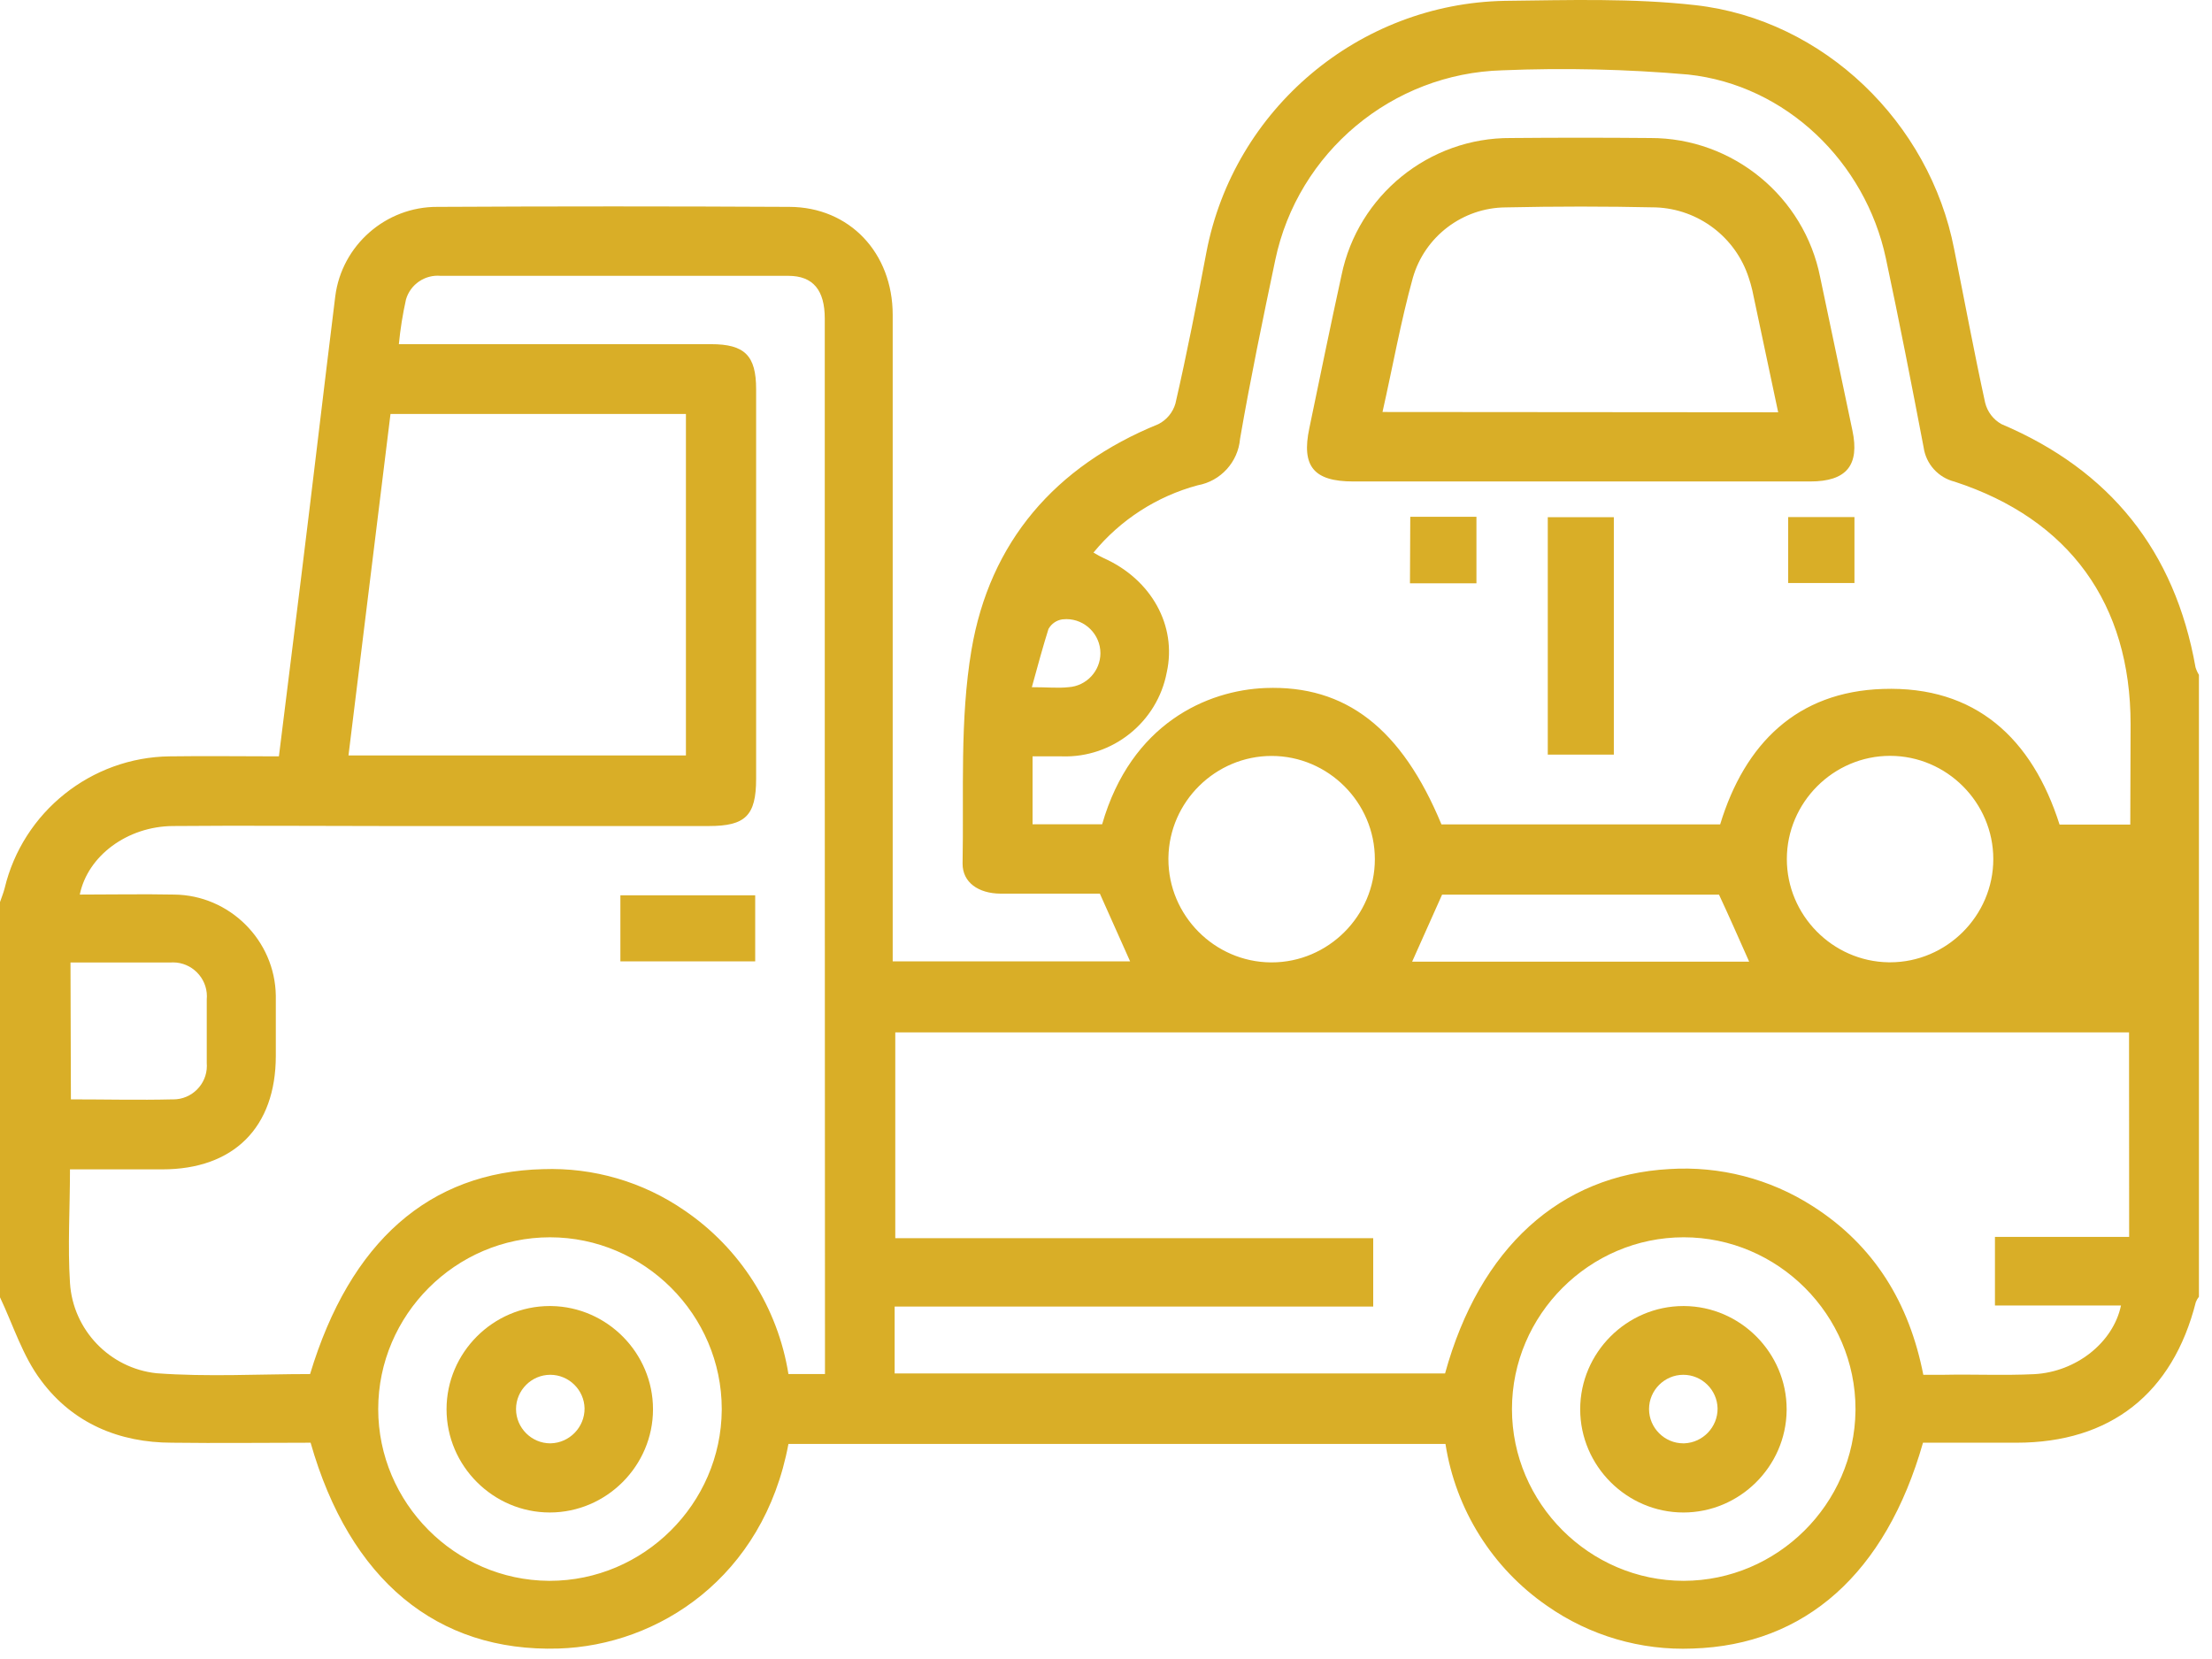
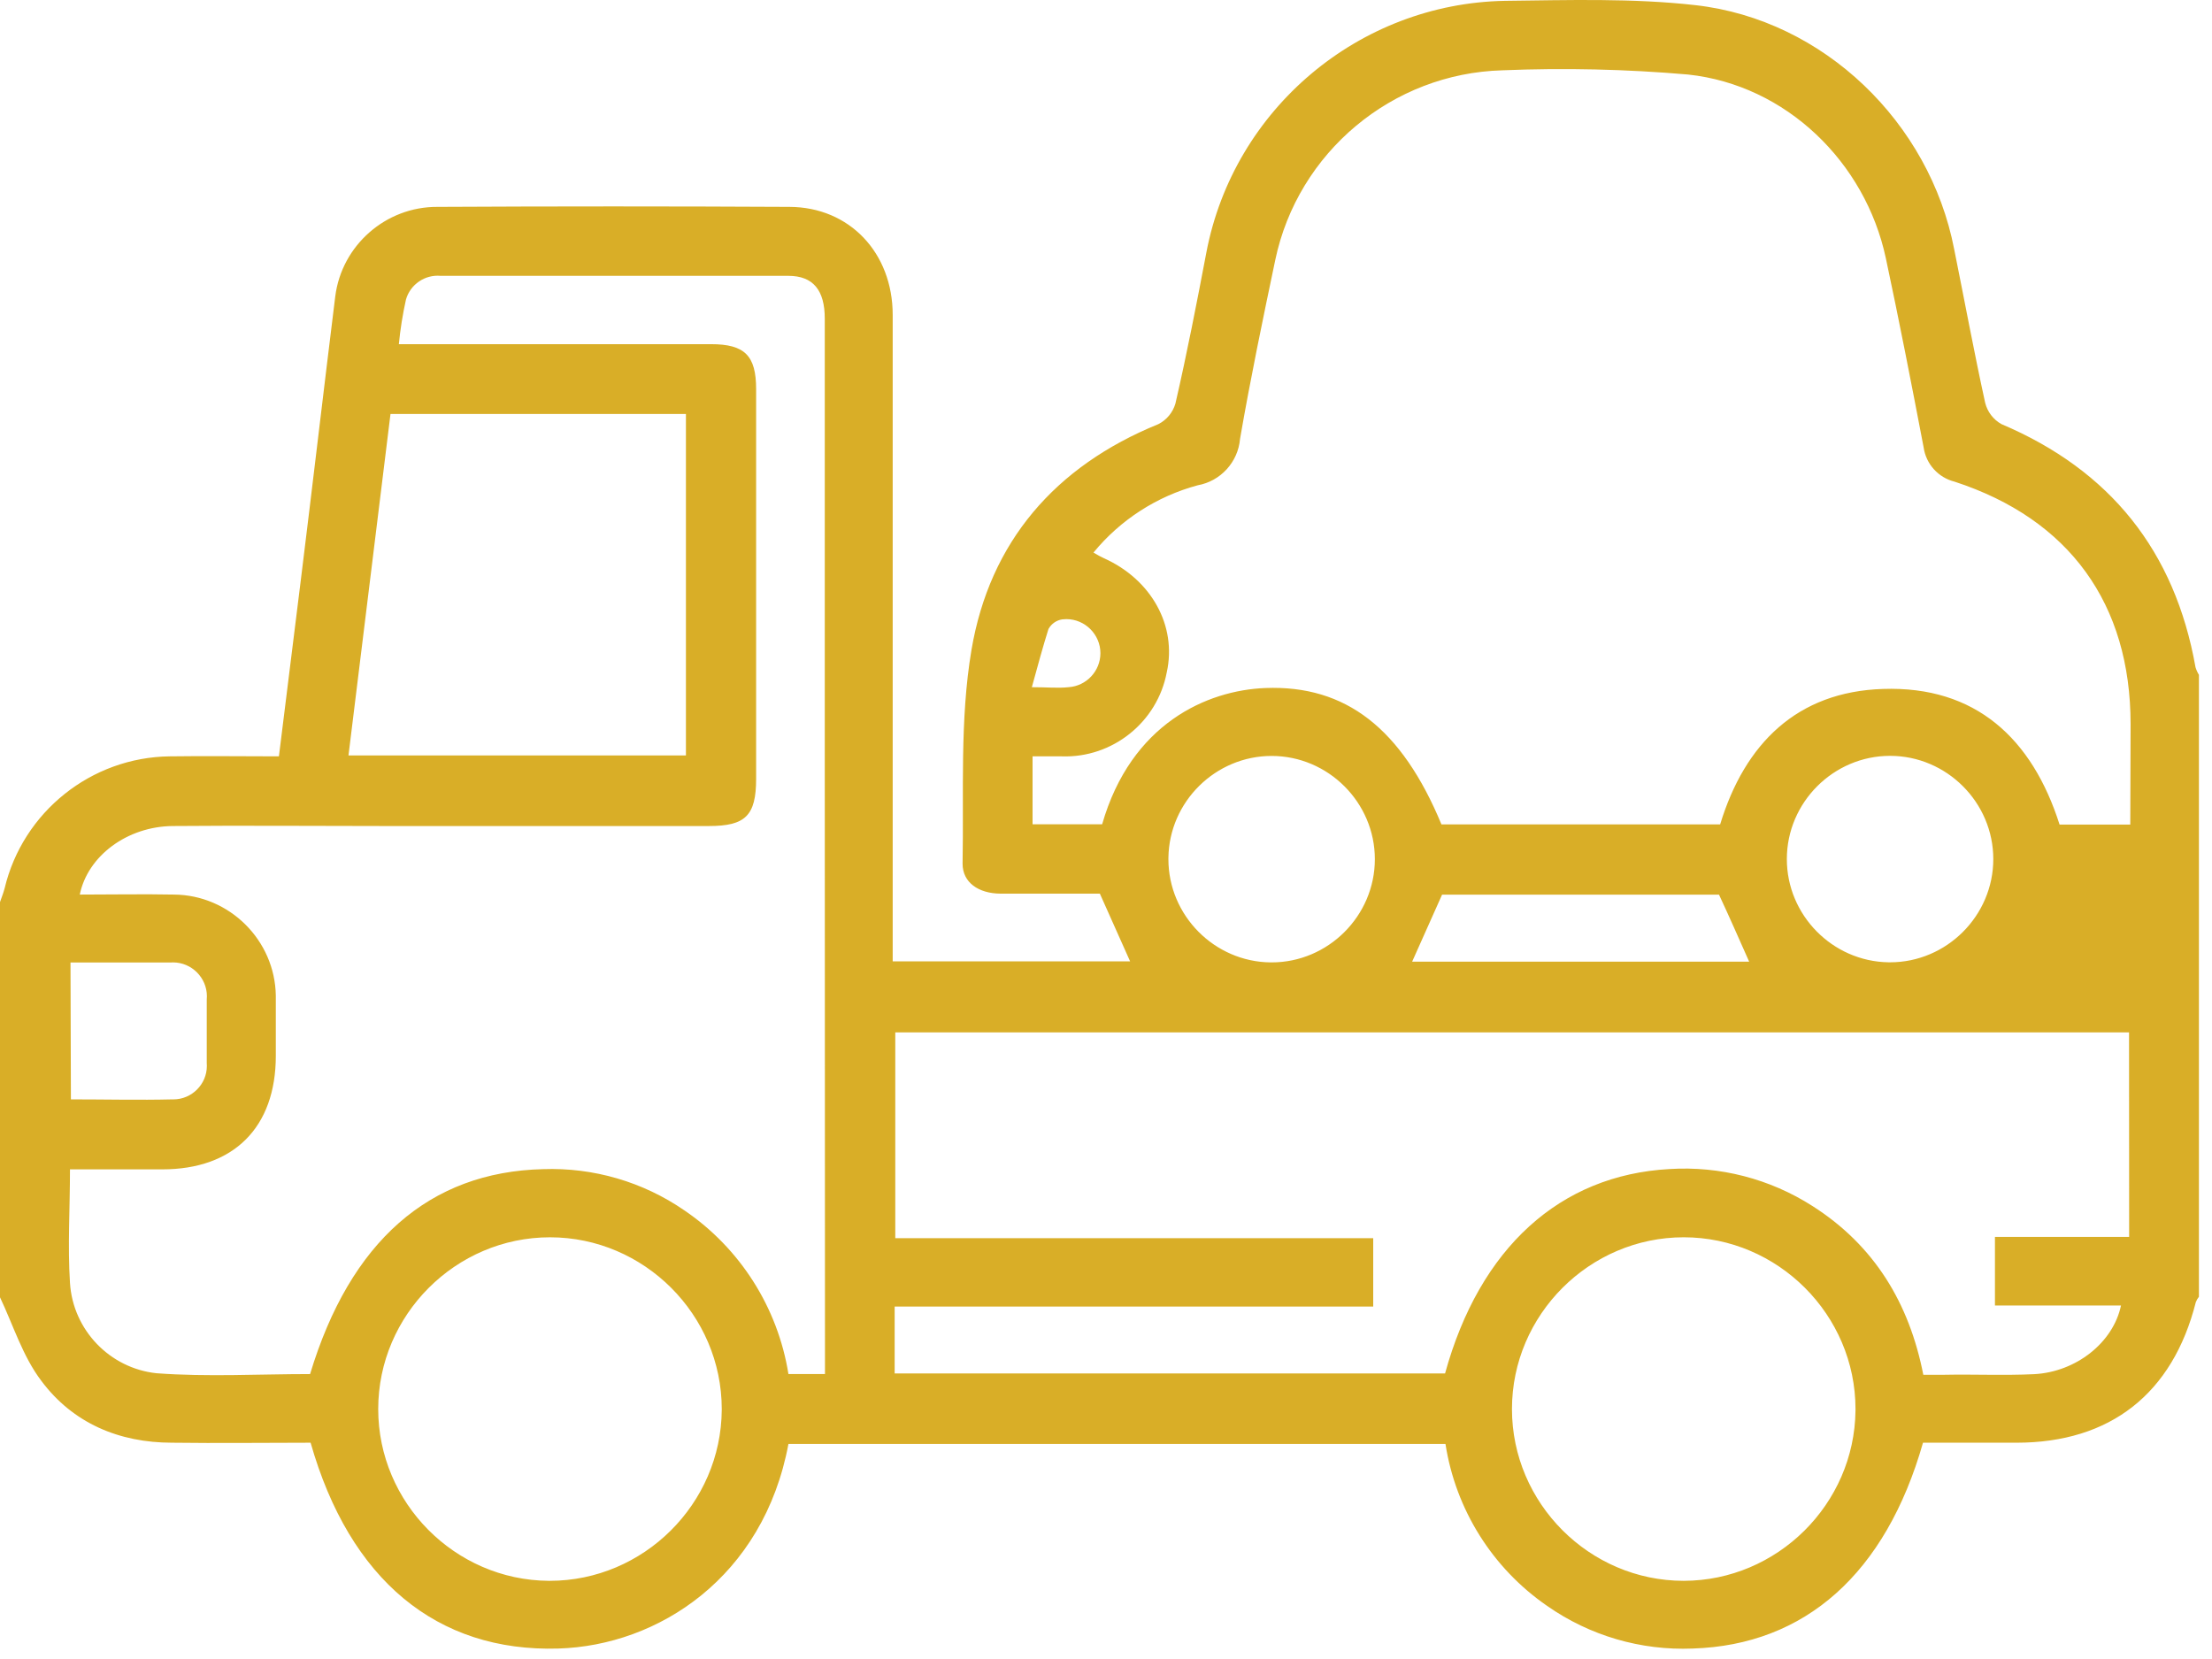
<svg xmlns="http://www.w3.org/2000/svg" width="100%" height="100%" viewBox="0 0 96 72" version="1.1" xml:space="preserve" style="fill-rule:evenodd;clip-rule:evenodd;stroke-linejoin:round;stroke-miterlimit:2;">
  <g transform="matrix(1,0,0,1,-165.961,-453.329)">
    <g transform="matrix(0.448,0,0,0.448,165.974,453.334)">
      <path d="M212.66,64.63C210.66,53.36 204.39,45.54 193.85,41.07C193.064,40.626 192.496,39.876 192.28,39C191.2,34.06 190.28,29.09 189.28,24.13C186.91,11.87 176.66,1.9 164.23,0.49C158.14,-0.2 151.92,0 145.76,0.07C131.624,0.327 119.496,10.544 116.84,24.43C115.91,29.32 114.96,34.22 113.84,39.08C113.589,39.948 112.987,40.673 112.18,41.08C102.18,45.15 95.85,52.49 94.08,62.96C92.94,69.72 93.35,76.75 93.22,83.66C93.22,85.48 94.76,86.54 96.88,86.56L106.52,86.56L109.45,93.12L86.45,93.12L86.45,30.49C86.45,24.49 82.27,20.05 76.45,20.03C65.077,19.97 53.707,19.97 42.34,20.03C37.353,20.005 33.083,23.744 32.45,28.69C31.32,37.82 30.25,47 29.12,56.12C28.42,61.8 27.71,67.47 26.99,73.26C23.33,73.26 19.87,73.21 16.42,73.26C8.812,73.345 2.185,78.639 0.42,86.04C0.3,86.5 0.12,86.94 -0.03,87.38L-0.03,125.66C1.26,128.38 2.17,131.38 3.97,133.75C7.03,137.86 11.51,139.75 16.64,139.75C21.13,139.81 25.64,139.75 30.06,139.75C33.84,153.03 42.29,160.04 54.06,159.69C63.74,159.4 73.94,152.79 76.35,139.87L140,139.87C140.986,146.229 144.551,151.909 149.85,155.56C153.969,158.445 158.925,159.896 163.95,159.69C174.84,159.35 182.65,152.42 186.26,139.75L195.32,139.75C204.41,139.75 210.45,134.99 212.69,126.13C212.763,125.943 212.864,125.767 212.99,125.61L212.99,65.36C212.848,65.133 212.737,64.887 212.66,64.63M37.8,40.09L66.42,40.09L66.42,73.17L33.73,73.17C35.09,62.1 36.44,51.15 37.8,40.09M6.8,93.23L16.49,93.23C16.571,93.224 16.652,93.221 16.734,93.221C18.533,93.221 20.014,94.702 20.014,96.501C20.014,96.601 20.009,96.701 20,96.8L20,103C20.007,103.084 20.01,103.167 20.01,103.251C20.01,105.029 18.547,106.491 16.77,106.491C16.74,106.491 16.71,106.491 16.68,106.49C13.45,106.57 10.21,106.49 6.84,106.49L6.8,93.23ZM53.12,153.13C44.041,153.059 36.61,145.57 36.61,136.491C36.61,127.362 44.122,119.851 53.25,119.851C62.379,119.851 69.89,127.362 69.89,136.491C69.89,136.517 69.89,136.544 69.89,136.57C69.83,145.673 62.324,153.13 53.22,153.13C53.184,153.13 53.147,153.13 53.11,153.13L53.12,153.13ZM79.89,130.46L79.89,133.1L76.35,133.1C75.32,126.658 71.674,120.919 66.28,117.25C62.26,114.476 57.451,113.073 52.57,113.25C41.57,113.52 33.89,120.25 30.01,133.1C25.07,133.1 20.08,133.39 15.13,133.02C10.596,132.538 7.035,128.821 6.75,124.27C6.52,120.69 6.75,117.09 6.75,113.27L15.69,113.27C22.61,113.27 26.69,109.21 26.69,102.27L26.69,96.44C26.609,91.078 22.203,86.698 16.84,86.65C13.84,86.59 10.76,86.65 7.7,86.65C8.47,82.89 12.31,80.05 16.7,80.01C23.57,79.95 30.43,80.01 37.29,80.01L68.64,80.01C72.18,80.01 73.22,79.01 73.22,75.43L73.22,37.69C73.22,34.43 72.11,33.33 68.85,33.33L38.61,33.33C38.751,31.874 38.981,30.428 39.3,29C39.723,27.539 41.135,26.574 42.65,26.71L76.34,26.71C78.75,26.71 79.87,28.11 79.87,30.85L79.87,73.7L79.89,130.46ZM101.56,60.89C101.839,60.404 102.326,60.072 102.88,59.99C103.011,59.974 103.142,59.966 103.273,59.966C105.084,59.966 106.573,61.456 106.573,63.266C106.573,64.999 105.209,66.451 103.48,66.56C102.48,66.67 101.42,66.56 99.93,66.56C100.51,64.45 101,62.64 101.55,60.89L101.56,60.89ZM163.09,153.13C163.087,153.13 163.084,153.13 163.081,153.13C153.952,153.13 146.441,145.618 146.441,136.49C146.441,127.362 153.952,119.85 163.081,119.85C172.209,119.85 179.721,127.362 179.721,136.49C179.721,136.54 179.72,136.59 179.72,136.64C179.622,145.705 172.146,153.114 163.08,153.13L163.09,153.13ZM206.23,119.81L193.23,119.81L193.23,126.46L205.44,126.46C204.69,130.04 201.1,132.9 197.02,133.11C194.11,133.25 191.2,133.11 188.29,133.17L186.29,133.17C184.93,126.23 181.55,120.64 175.55,116.82C171.432,114.185 166.579,112.931 161.7,113.24C151.09,113.82 143.31,120.88 139.96,133.04L86.64,133.04L86.64,126.56L133,126.56L133,119.94L86.7,119.94L86.7,100L206.22,100L206.23,119.81ZM113.16,83.08C113.236,77.648 117.726,73.22 123.159,73.22C128.645,73.22 133.159,77.734 133.159,83.22C133.159,88.706 128.645,93.22 123.159,93.22C123.133,93.22 123.106,93.22 123.08,93.22C117.624,93.177 113.159,88.676 113.159,83.22C113.159,83.174 113.159,83.127 113.16,83.08M136.77,93.15C137.72,91.01 138.66,88.91 139.67,86.66L166.5,86.66C167.5,88.8 168.4,90.86 169.42,93.15L136.77,93.15ZM173.07,83.21C173.071,77.725 177.585,73.211 183.07,73.211C188.556,73.211 193.07,77.725 193.07,83.211C193.07,88.697 188.556,93.211 183.07,93.211C183.017,93.211 182.963,93.211 182.91,93.21C177.485,93.123 173.069,88.636 173.07,83.21M206.34,79.87L199.49,79.87C196.84,71.54 191.36,66.42 182.37,66.73C174.08,67 169,72 166.61,79.85L139.61,79.85C135.76,70.57 130.35,66.34 122.55,66.64C116.92,66.86 109.55,70.07 106.74,79.84L100,79.84L100,73.26L102.83,73.26C107.743,73.429 112.089,69.951 113,65.12C114,60.61 111.51,56.12 106.9,54.06C106.59,53.92 106.29,53.75 105.9,53.52C108.504,50.347 112.036,48.067 116,47C118.221,46.602 119.91,44.748 120.1,42.5C121.1,36.71 122.3,30.94 123.51,25.18C125.697,14.735 134.843,7.095 145.51,6.8C151.513,6.553 157.525,6.69 163.51,7.21C173,8.23 180.67,15.69 182.66,25C183.96,31.09 185.15,37.2 186.32,43.32C186.545,44.935 187.737,46.258 189.32,46.65C200.44,50.28 206.37,58.48 206.37,70.14L206.34,79.87Z" style="fill:rgb(217,174,39);fill-rule:nonzero;" />
-       <path d="M60.07,93.12L73.13,93.12L73.13,86.72L60.07,86.72L60.07,93.12ZM179.42,41.68L176.3,26.85C174.755,19.024 167.817,13.338 159.84,13.36C155.34,13.32 150.837,13.32 146.33,13.36C138.423,13.308 131.518,18.903 129.93,26.65C128.85,31.58 127.84,36.53 126.81,41.48C126.03,45.16 127.24,46.63 131.06,46.63L175.34,46.63C178.85,46.63 180.14,45.06 179.42,41.68M133.9,39.9C134.9,35.47 135.67,31.12 136.84,26.9C137.991,22.893 141.671,20.104 145.84,20.08C150.68,19.973 155.527,19.973 160.38,20.08C164.506,20.234 168.116,22.969 169.38,26.9C169.51,27.29 169.63,27.69 169.72,28.09C170.55,32 171.38,35.91 172.23,39.93L133.9,39.9ZM149.91,73.09L156.31,73.09L156.31,50.09L149.91,50.09L149.91,73.09ZM136.56,56.5L143,56.5L143,50.05L136.59,50.05L136.56,56.5ZM173.2,56.47L179.62,56.47L179.62,50.08L173.2,50.08L173.2,56.47ZM53.36,126.51C53.317,126.509 53.273,126.509 53.23,126.509C47.744,126.509 43.23,131.023 43.23,136.509C43.23,141.995 47.744,146.509 53.23,146.509C58.716,146.509 63.23,141.996 63.23,136.51C63.23,131.073 58.797,126.581 53.36,126.51M53.36,139.81C53.334,139.811 53.307,139.811 53.281,139.811C51.459,139.811 49.961,138.312 49.961,136.491C49.961,134.67 51.459,133.171 53.281,133.171C55.075,133.171 56.562,134.626 56.6,136.42C56.617,138.245 55.144,139.767 53.32,139.81L53.36,139.81ZM163.11,126.51C163.09,126.51 163.07,126.51 163.051,126.51C157.565,126.51 153.051,131.024 153.051,136.51C153.051,141.996 157.565,146.51 163.051,146.51C168.491,146.51 172.985,142.07 173.05,136.63C173.05,136.59 173.051,136.55 173.051,136.51C173.051,131.046 168.573,126.542 163.11,126.51M163.11,139.81C163.087,139.81 163.064,139.811 163.041,139.811C161.219,139.811 159.721,138.312 159.721,136.491C159.721,134.669 161.219,133.171 163.041,133.171C164.839,133.171 166.327,134.632 166.36,136.43C166.377,138.231 164.94,139.74 163.14,139.81L163.11,139.81Z" style="fill:rgb(217,174,39);fill-rule:nonzero;" />
    </g>
  </g>
</svg>